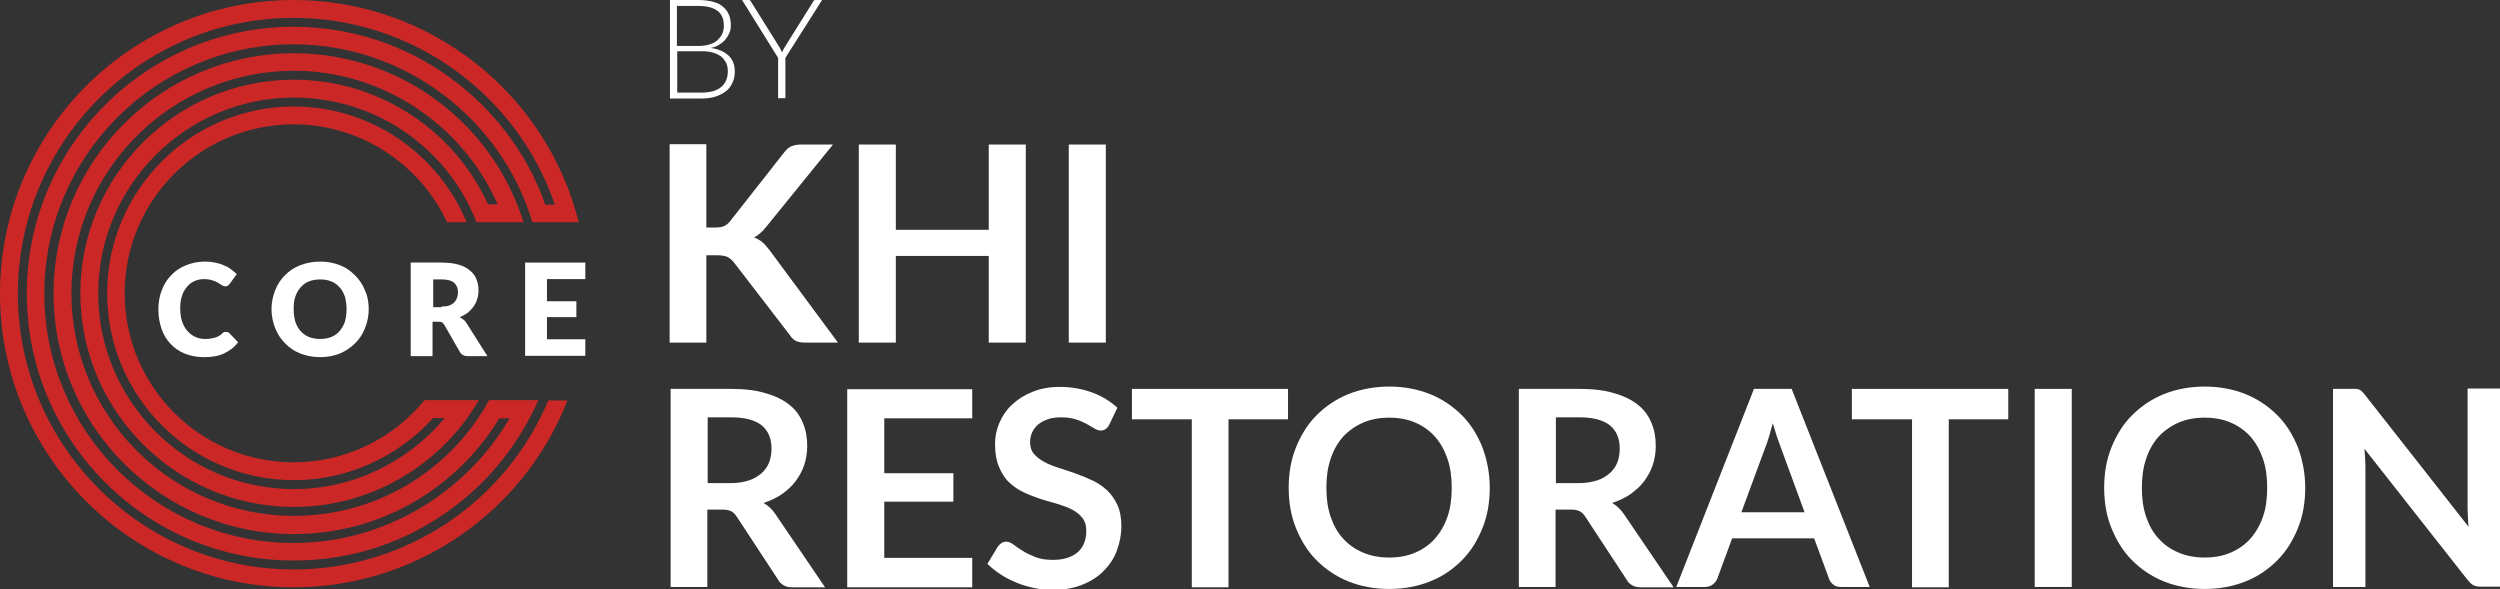
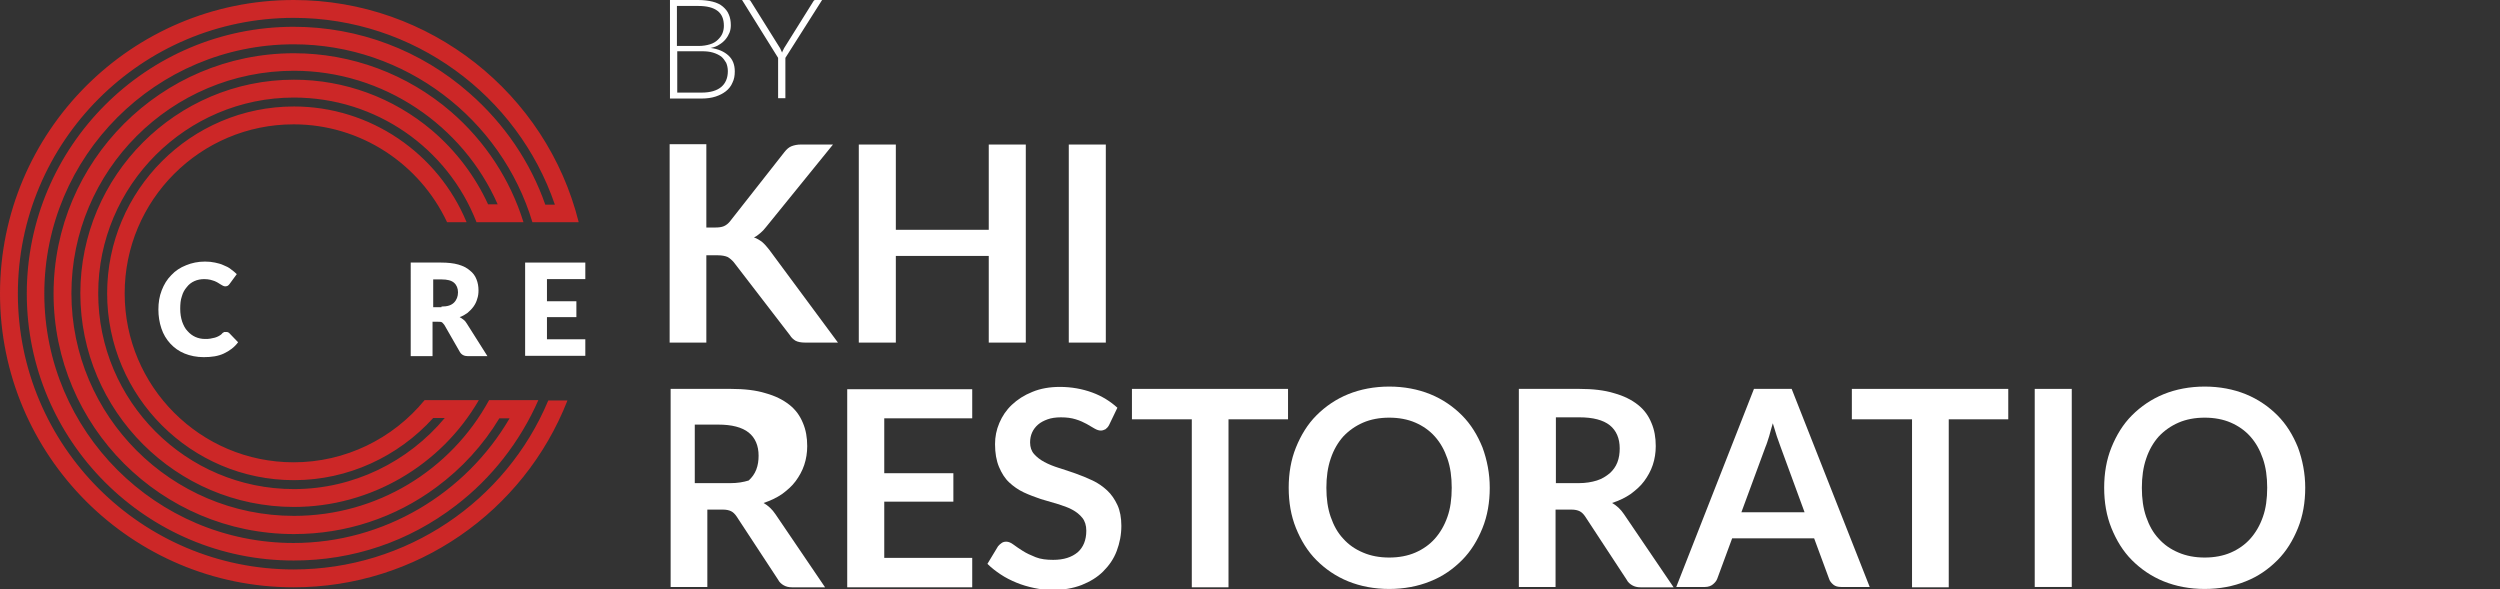
<svg xmlns="http://www.w3.org/2000/svg" version="1.1" x="0px" y="0px" viewBox="0 0 756 178.2" style="enable-background:new 0 0 756 178.2;" xml:space="preserve">
  <rect x="0" y="0" width="756" height="178.2" fill="#333333" stroke="none" />
  <style type="text/css">
	.st0{display:none;}
	.st1{display:inline;}
	.st2{fill:#FFFFFF;}
	.st3{fill:#CC2727;}
	.st4{fill:#231F20;}
</style>
  <g id="KHI_raw_text" class="st0">
    <g class="st1">
      <path d="M33.4,127.3H15.8v50.2H3.3v-50.2h-17.6v-10h47.7V127.3z" />
      <path d="M53,177.5H40.5v-60.2H53V177.5z" />
      <path d="M123.4,147.4c0,4.4-0.7,8.5-2.2,12.2c-1.5,3.8-3.6,7-6.3,9.8c-2.7,2.7-5.9,4.9-9.7,6.5c-3.8,1.6-8,2.3-12.6,2.3    s-8.8-0.8-12.6-2.3c-3.8-1.6-7-3.7-9.8-6.5c-2.7-2.7-4.8-6-6.3-9.8c-1.5-3.8-2.2-7.8-2.2-12.2c0-4.4,0.7-8.5,2.2-12.2    c1.5-3.7,3.6-7,6.3-9.7c2.7-2.7,6-4.9,9.8-6.5c3.8-1.6,8-2.3,12.6-2.3s8.8,0.8,12.6,2.3c3.8,1.6,7,3.7,9.7,6.5    c2.7,2.8,4.8,6,6.3,9.8C122.6,139,123.4,143,123.4,147.4z M110.6,147.4c0-3.2-0.4-6-1.2-8.5c-0.8-2.5-2-4.6-3.6-6.4    c-1.6-1.8-3.5-3.1-5.7-4c-2.2-0.9-4.8-1.4-7.6-1.4c-2.8,0-5.4,0.5-7.6,1.4c-2.2,0.9-4.1,2.3-5.7,4c-1.6,1.8-2.8,3.9-3.6,6.4    c-0.8,2.5-1.2,5.3-1.2,8.5c0,3.2,0.4,6,1.2,8.5s2,4.6,3.6,6.4s3.5,3.1,5.7,4c2.2,0.9,4.8,1.4,7.6,1.4c2.8,0,5.3-0.5,7.6-1.4    c2.2-0.9,4.1-2.3,5.7-4c1.6-1.7,2.8-3.9,3.6-6.4S110.6,150.6,110.6,147.4z" />
      <path d="M183.7,117.3v60.2h-6.4c-1,0-1.8-0.2-2.4-0.5c-0.7-0.3-1.3-0.9-2-1.6l-30-38.2c0.1,1,0.1,1.9,0.2,2.9    c0,0.9,0.1,1.8,0.1,2.6v34.8h-11v-60.2h6.6c0.5,0,1,0,1.3,0.1c0.4,0,0.7,0.1,1,0.3c0.3,0.2,0.6,0.4,0.9,0.6s0.6,0.6,0.9,1    l30.2,38.3c-0.1-1.1-0.2-2.1-0.2-3.1c-0.1-1-0.1-1.9-0.1-2.8v-34.4H183.7z" />
    </g>
  </g>
  <g id="KHI_flattened">
    <g>
      <path class="st2" d="M68.5,100.4c0.2,0,0.3,0,0.5,0.1c0.2,0.1,0.3,0.2,0.4,0.3l2.6,2.7c-1.1,1.5-2.6,2.6-4.3,3.4    c-1.7,0.8-3.7,1.1-6.1,1.1c-2.1,0-4.1-0.4-5.8-1.1c-1.7-0.7-3.1-1.7-4.3-3c-1.2-1.3-2.1-2.8-2.7-4.6c-0.6-1.8-0.9-3.7-0.9-5.7    c0-2.1,0.3-4,1-5.8c0.7-1.8,1.6-3.3,2.9-4.6c1.2-1.3,2.7-2.3,4.5-3c1.7-0.7,3.6-1.1,5.7-1.1c1.1,0,2.1,0.1,3,0.3    c0.9,0.2,1.8,0.4,2.6,0.8c0.8,0.3,1.6,0.7,2.2,1.2c0.7,0.5,1.3,1,1.8,1.5l-2.2,3c-0.1,0.2-0.3,0.3-0.5,0.5    c-0.2,0.1-0.5,0.2-0.8,0.2c-0.2,0-0.5-0.1-0.7-0.2c-0.2-0.1-0.4-0.2-0.7-0.4c-0.2-0.1-0.5-0.3-0.8-0.5c-0.3-0.2-0.6-0.3-1-0.5    c-0.4-0.1-0.8-0.3-1.3-0.4c-0.5-0.1-1.1-0.2-1.8-0.2c-1.1,0-2.1,0.2-3,0.6c-0.9,0.4-1.7,1-2.3,1.8c-0.7,0.8-1.2,1.7-1.5,2.8    c-0.4,1.1-0.5,2.4-0.5,3.8c0,1.4,0.2,2.7,0.6,3.9c0.4,1.1,0.9,2.1,1.6,2.8c0.7,0.8,1.5,1.4,2.4,1.8c0.9,0.4,1.9,0.6,2.9,0.6    c0.6,0,1.1,0,1.6-0.1c0.5-0.1,0.9-0.2,1.4-0.3c0.4-0.1,0.8-0.3,1.2-0.5c0.4-0.2,0.8-0.5,1.1-0.9c0.2-0.1,0.3-0.2,0.5-0.3    C68.1,100.4,68.3,100.4,68.5,100.4z" />
-       <path class="st2" d="M111.5,93.5c0,2-0.4,3.9-1.1,5.7c-0.7,1.8-1.7,3.3-3,4.6c-1.3,1.3-2.8,2.3-4.6,3.1c-1.8,0.7-3.8,1.1-6,1.1    c-2.2,0-4.2-0.4-6-1.1c-1.8-0.7-3.4-1.8-4.6-3.1c-1.3-1.3-2.3-2.8-3-4.6c-0.7-1.8-1.1-3.7-1.1-5.7c0-2,0.4-3.9,1.1-5.7    c0.7-1.8,1.7-3.3,3-4.6c1.3-1.3,2.8-2.3,4.6-3c1.8-0.7,3.8-1.1,6-1.1c2.2,0,4.2,0.4,6,1.1c1.8,0.7,3.3,1.8,4.6,3.1    c1.3,1.3,2.3,2.8,3,4.6C111.2,89.6,111.5,91.5,111.5,93.5z M104.8,93.5c0-1.4-0.2-2.7-0.5-3.8c-0.4-1.1-0.9-2.1-1.6-2.8    c-0.7-0.8-1.5-1.4-2.5-1.8c-1-0.4-2.1-0.6-3.4-0.6c-1.3,0-2.4,0.2-3.4,0.6c-1,0.4-1.8,1-2.5,1.8c-0.7,0.8-1.2,1.7-1.6,2.8    c-0.4,1.1-0.5,2.4-0.5,3.8c0,1.4,0.2,2.7,0.5,3.8c0.4,1.1,0.9,2.1,1.6,2.8c0.7,0.8,1.5,1.4,2.5,1.8c1,0.4,2.1,0.6,3.4,0.6    c1.3,0,2.4-0.2,3.4-0.6c1-0.4,1.8-1,2.5-1.8c0.7-0.8,1.2-1.7,1.6-2.8C104.6,96.2,104.8,94.9,104.8,93.5z" />
      <path class="st2" d="M147.4,107.7h-5.9c-1.1,0-1.9-0.4-2.4-1.2l-4.7-8.2c-0.2-0.3-0.5-0.6-0.7-0.8c-0.3-0.2-0.7-0.2-1.2-0.2h-1.7    v10.4h-6.6V79.4h9.2c2,0,3.8,0.2,5.2,0.6c1.4,0.4,2.6,1,3.5,1.8c0.9,0.7,1.6,1.6,2,2.7c0.4,1,0.6,2.1,0.6,3.3    c0,0.9-0.1,1.8-0.4,2.6c-0.2,0.8-0.6,1.6-1.1,2.3c-0.5,0.7-1.1,1.3-1.8,1.9c-0.7,0.5-1.5,1-2.4,1.3c0.4,0.2,0.8,0.5,1.2,0.8    c0.4,0.3,0.7,0.7,1,1.2L147.4,107.7z M133.5,92.7c0.9,0,1.7-0.1,2.3-0.3c0.6-0.2,1.1-0.5,1.5-0.9c0.4-0.4,0.7-0.9,0.9-1.4    c0.2-0.5,0.3-1.1,0.3-1.7c0-1.2-0.4-2.2-1.2-2.9c-0.8-0.7-2.1-1-3.7-1h-2.6v8.4H133.5z" />
      <path class="st2" d="M165.4,84.5v6.6h8.9v4.8h-8.9v6.7h11.6v5h-18.2V79.4h18.2v5H165.4z" />
    </g>
    <path class="st3" d="M88.8,164.2c-41.6,0-75.4-33.8-75.4-75.4c0-41.6,33.8-75.4,75.4-75.4c33.6,0,62.8,22.5,72.2,53.8h3h2.6h2.8   h2.7h2.9C165.3,28.3,130,0,88.8,0C39.8,0,0,39.8,0,88.8s39.8,88.8,88.8,88.8c37,0,69.6-22.8,82.8-56.5h-5.8   c-12.8,30.6-43,51.1-77,51.1c-46,0-83.4-37.4-83.4-83.4c0-46,37.4-83.4,83.4-83.4c36.2,0,67.7,23.4,79,56.5h-2.9   C160.4,49,152.5,37.4,142,28.2C127.3,15.2,108.4,8.1,88.8,8.1C44.3,8.1,8.1,44.3,8.1,88.8c0,44.5,36.2,80.7,80.7,80.7   c17.9,0,34.8-5.7,49-16.6c10.9-8.3,19.5-19.4,25-31.9h-4.2h-1.7h-3h-3.3h-2.7c-11.6,21.3-34,35-59,35c-37.1,0-67.3-30.2-67.3-67.3   c0-37.1,30.2-67.3,67.3-67.3c27,0,51.1,16.5,61.6,40.4h-2.9c-3.9-8.5-9.7-16.2-17-22.4c-11.7-9.9-26.5-15.3-41.7-15.3   c-35.6,0-64.6,29-64.6,64.6c0,35.6,29,64.6,64.6,64.6c23.2,0,44.5-12.6,55.9-32.3h-4.9h-1.4h-3.2H129h-0.6   c-9.6,11.7-24,18.8-39.6,18.8c-28.2,0-51.1-22.9-51.1-51.1c0-28.2,22.9-51.1,51.1-51.1c20.2,0,38.1,11.9,46.4,29.6h5.9   c-8.6-20.8-29.1-35-52.2-35c-31.2,0-56.5,25.4-56.5,56.5c0,31.2,25.4,56.5,56.5,56.5c16.3,0,31.5-7.1,42.1-18.8h3.5   c-11.1,13.3-27.7,21.5-45.6,21.5c-32.7,0-59.2-26.6-59.2-59.2s26.6-59.2,59.2-59.2c24.8,0,46.5,15.3,55.2,37.7h1.2h4.5h2.8h3.4h2.3   c-4-12.9-11.6-24.5-21.9-33.4c-13.2-11.4-30.1-17.7-47.5-17.7c-40.1,0-72.7,32.6-72.7,72.7s32.6,72.7,72.7,72.7   c15.6,0,30.6-4.9,43.1-14.2c7.7-5.7,14.1-12.7,19-20.8h3.1C140.8,149.3,116,164.2,88.8,164.2z" />
    <g>
      <path class="st2" d="M202.6,29.7V0h8.5c1.7,0,3.2,0.2,4.4,0.5c1.2,0.3,2.3,0.8,3.1,1.5c0.8,0.7,1.4,1.4,1.8,2.4    c0.4,0.9,0.6,2,0.6,3.2c0,0.8-0.1,1.5-0.4,2.3c-0.3,0.7-0.7,1.4-1.2,2c-0.5,0.6-1.2,1.2-1.9,1.6c-0.7,0.5-1.6,0.8-2.6,1    c2.3,0.3,4.1,1.1,5.4,2.3c1.3,1.2,1.9,2.8,1.9,4.8c0,1.3-0.2,2.4-0.7,3.4c-0.4,1-1.1,1.9-2,2.6c-0.9,0.7-1.9,1.2-3.1,1.6    c-1.2,0.4-2.7,0.6-4.2,0.6H202.6z M204.8,13.9h6.4c1.4,0,2.5-0.2,3.5-0.5c1-0.3,1.8-0.8,2.4-1.4c0.6-0.6,1.1-1.2,1.4-2    s0.4-1.5,0.4-2.2c0-2-0.6-3.5-1.9-4.5c-1.3-1-3.2-1.5-5.9-1.5h-6.4V13.9z M204.8,15.5V28h7.4c2.6,0,4.6-0.6,5.9-1.7    c1.3-1.1,2-2.7,2-4.8c0-0.9-0.2-1.8-0.5-2.5c-0.4-0.7-0.9-1.4-1.5-1.9c-0.7-0.5-1.5-0.9-2.5-1.2c-1-0.3-2.1-0.4-3.3-0.4H204.8z" />
      <path class="st2" d="M237.5,17.5v12.2h-2.2V17.5L224.4,0h1.9c0.2,0,0.4,0,0.5,0.1c0.1,0.1,0.2,0.2,0.3,0.4l8.5,13.6    c0.2,0.3,0.4,0.6,0.5,0.9c0.1,0.3,0.3,0.6,0.4,0.9c0.1-0.3,0.2-0.6,0.4-0.9c0.1-0.3,0.3-0.6,0.5-0.9l8.5-13.6    c0.1-0.2,0.2-0.3,0.3-0.4c0.1-0.1,0.3-0.1,0.5-0.1h1.9L237.5,17.5z" />
      <path class="st2" d="M213.7,68.8h2.6c1,0,1.9-0.1,2.6-0.4c0.7-0.3,1.3-0.8,1.8-1.4L237.2,46c0.7-0.9,1.4-1.5,2.2-1.8    c0.8-0.3,1.7-0.5,2.9-0.5h9.6l-20.2,24.9c-0.6,0.8-1.2,1.4-1.8,1.9c-0.6,0.5-1.2,1-1.9,1.3c0.9,0.3,1.7,0.8,2.5,1.4    c0.7,0.6,1.4,1.4,2.1,2.3l20.8,28.1h-9.9c-1.3,0-2.3-0.2-3-0.6c-0.6-0.4-1.2-0.9-1.6-1.6l-17-22.1c-0.6-0.7-1.2-1.2-1.9-1.6    c-0.7-0.3-1.7-0.5-2.9-0.5h-3.5v26.4h-11.1v-60h11.1V68.8z" />
      <path class="st2" d="M310.2,103.6h-11.2V77.4h-28.1v26.2h-11.2V43.7h11.2v25.8h28.1V43.7h11.2V103.6z" />
      <path class="st2" d="M334.4,103.6h-11.2V43.7h11.2V103.6z" />
-       <path class="st2" d="M213.9,154.1v23.4h-11.1v-59.9H221c4.1,0,7.6,0.4,10.5,1.3c2.9,0.8,5.3,2,7.2,3.5c1.9,1.5,3.2,3.3,4.1,5.5    c0.9,2.1,1.3,4.4,1.3,7c0,2-0.3,3.9-0.9,5.7c-0.6,1.8-1.5,3.4-2.6,4.9c-1.1,1.5-2.5,2.7-4.1,3.9c-1.6,1.1-3.5,2-5.6,2.7    c1.4,0.8,2.6,1.9,3.6,3.4l15,22.1h-10c-1,0-1.8-0.2-2.5-0.6c-0.7-0.4-1.3-0.9-1.7-1.7l-12.6-19.2c-0.5-0.7-1-1.2-1.6-1.5    c-0.6-0.3-1.4-0.5-2.5-0.5H213.9z M213.9,146.1h7c2.1,0,3.9-0.3,5.5-0.8c1.6-0.5,2.8-1.3,3.9-2.2c1-0.9,1.8-2,2.3-3.3    c0.5-1.3,0.7-2.7,0.7-4.2c0-3-1-5.4-3-7c-2-1.6-5.1-2.4-9.2-2.4h-7.1V146.1z" />
+       <path class="st2" d="M213.9,154.1v23.4h-11.1v-59.9H221c4.1,0,7.6,0.4,10.5,1.3c2.9,0.8,5.3,2,7.2,3.5c1.9,1.5,3.2,3.3,4.1,5.5    c0.9,2.1,1.3,4.4,1.3,7c0,2-0.3,3.9-0.9,5.7c-0.6,1.8-1.5,3.4-2.6,4.9c-1.1,1.5-2.5,2.7-4.1,3.9c-1.6,1.1-3.5,2-5.6,2.7    c1.4,0.8,2.6,1.9,3.6,3.4l15,22.1h-10c-1,0-1.8-0.2-2.5-0.6c-0.7-0.4-1.3-0.9-1.7-1.7l-12.6-19.2c-0.5-0.7-1-1.2-1.6-1.5    c-0.6-0.3-1.4-0.5-2.5-0.5H213.9z M213.9,146.1h7c2.1,0,3.9-0.3,5.5-0.8c1-0.9,1.8-2,2.3-3.3    c0.5-1.3,0.7-2.7,0.7-4.2c0-3-1-5.4-3-7c-2-1.6-5.1-2.4-9.2-2.4h-7.1V146.1z" />
      <path class="st2" d="M294,117.6v8.9h-26.6v16.6h20.9v8.6h-20.9v17H294v8.9h-37.8v-59.9H294z" />
      <path class="st2" d="M335.4,128.5c-0.3,0.6-0.7,1-1.1,1.3c-0.4,0.2-0.9,0.4-1.4,0.4c-0.6,0-1.2-0.2-1.9-0.6    c-0.7-0.4-1.5-0.9-2.4-1.4c-0.9-0.5-2-1-3.3-1.4c-1.3-0.4-2.7-0.6-4.5-0.6c-1.5,0-2.9,0.2-4,0.6c-1.1,0.4-2.1,0.9-2.9,1.6    s-1.4,1.5-1.8,2.4c-0.4,0.9-0.6,1.9-0.6,3c0,1.4,0.4,2.6,1.2,3.5c0.8,0.9,1.8,1.7,3.1,2.4c1.3,0.7,2.8,1.3,4.4,1.8    c1.7,0.5,3.3,1.1,5.1,1.7c1.7,0.6,3.4,1.3,5.1,2.1c1.7,0.8,3.1,1.8,4.4,3c1.3,1.2,2.3,2.7,3.1,4.4c0.8,1.7,1.2,3.9,1.2,6.3    c0,2.7-0.5,5.2-1.4,7.6c-0.9,2.4-2.3,4.4-4.1,6.2c-1.8,1.8-4,3.1-6.5,4.1c-2.6,1-5.5,1.5-8.8,1.5c-1.9,0-3.8-0.2-5.6-0.6    c-1.9-0.4-3.6-0.9-5.3-1.6c-1.7-0.7-3.3-1.5-4.8-2.5c-1.5-1-2.8-2-4-3.2l3.2-5.3c0.3-0.4,0.7-0.7,1.1-1c0.4-0.3,0.9-0.4,1.4-0.4    c0.7,0,1.4,0.3,2.2,0.9c0.8,0.6,1.7,1.2,2.8,1.9c1.1,0.7,2.4,1.3,3.9,1.9c1.5,0.6,3.3,0.8,5.3,0.8c3.2,0,5.6-0.8,7.4-2.3    c1.7-1.5,2.6-3.7,2.6-6.5c0-1.6-0.4-2.9-1.2-3.9c-0.8-1-1.8-1.8-3.1-2.5c-1.3-0.7-2.8-1.2-4.4-1.7c-1.7-0.5-3.3-1-5.1-1.5    c-1.7-0.6-3.4-1.2-5.1-2c-1.7-0.8-3.1-1.8-4.4-3c-1.3-1.2-2.3-2.8-3.1-4.7c-0.8-1.9-1.2-4.2-1.2-6.9c0-2.2,0.4-4.3,1.3-6.4    c0.9-2.1,2.1-3.9,3.8-5.5c1.7-1.6,3.7-2.9,6.2-3.9c2.4-1,5.2-1.5,8.3-1.5c3.5,0,6.8,0.6,9.8,1.7c3,1.1,5.5,2.7,7.6,4.6    L335.4,128.5z" />
      <path class="st2" d="M389.5,117.6v9.2h-18v50.8h-11.1v-50.8h-18.1v-9.2H389.5z" />
      <path class="st2" d="M450.5,147.5c0,4.4-0.7,8.5-2.2,12.2c-1.5,3.7-3.5,7-6.2,9.7c-2.7,2.7-5.8,4.9-9.6,6.4    c-3.7,1.5-7.9,2.3-12.4,2.3c-4.5,0-8.7-0.8-12.4-2.3c-3.7-1.5-6.9-3.7-9.6-6.4c-2.7-2.7-4.7-6-6.2-9.7c-1.5-3.7-2.2-7.8-2.2-12.2    c0-4.4,0.7-8.5,2.2-12.2c1.5-3.7,3.5-7,6.2-9.7c2.7-2.7,5.9-4.9,9.6-6.4c3.7-1.5,7.9-2.3,12.4-2.3c4.5,0,8.7,0.8,12.4,2.3    c3.7,1.5,6.9,3.7,9.6,6.4c2.7,2.7,4.7,6,6.2,9.7C449.7,139.1,450.5,143.2,450.5,147.5z M439,147.5c0-3.3-0.4-6.2-1.3-8.8    c-0.9-2.6-2.1-4.8-3.8-6.7c-1.6-1.8-3.6-3.2-5.9-4.2c-2.3-1-5-1.5-7.9-1.5c-2.9,0-5.6,0.5-7.9,1.5c-2.3,1-4.3,2.4-6,4.2    c-1.6,1.8-2.9,4-3.8,6.7c-0.9,2.6-1.3,5.6-1.3,8.8c0,3.3,0.4,6.2,1.3,8.8c0.9,2.6,2.1,4.8,3.8,6.6c1.6,1.8,3.6,3.2,6,4.2    c2.3,1,5,1.5,7.9,1.5c2.9,0,5.6-0.5,7.9-1.5c2.3-1,4.3-2.4,5.9-4.2c1.6-1.8,2.9-4,3.8-6.6C438.6,153.8,439,150.8,439,147.5z" />
      <path class="st2" d="M470.4,154.1v23.4h-11.1v-59.9h18.3c4.1,0,7.6,0.4,10.5,1.3c2.9,0.8,5.3,2,7.2,3.5c1.9,1.5,3.2,3.3,4.1,5.5    c0.9,2.1,1.3,4.4,1.3,7c0,2-0.3,3.9-0.9,5.7c-0.6,1.8-1.5,3.4-2.6,4.9c-1.1,1.5-2.5,2.7-4.1,3.9c-1.6,1.1-3.5,2-5.6,2.7    c1.4,0.8,2.6,1.9,3.6,3.4l15,22.1h-10c-1,0-1.8-0.2-2.5-0.6c-0.7-0.4-1.3-0.9-1.7-1.7l-12.6-19.2c-0.5-0.7-1-1.2-1.6-1.5    c-0.6-0.3-1.4-0.5-2.5-0.5H470.4z M470.4,146.1h7c2.1,0,3.9-0.3,5.5-0.8s2.8-1.3,3.9-2.2c1-0.9,1.8-2,2.3-3.3    c0.5-1.3,0.7-2.7,0.7-4.2c0-3-1-5.4-3-7c-2-1.6-5.1-2.4-9.2-2.4h-7.1V146.1z" />
      <path class="st2" d="M565.4,177.5h-8.6c-1,0-1.8-0.2-2.4-0.7c-0.6-0.5-1.1-1.1-1.3-1.8l-4.5-12.2h-24.8l-4.5,12.2    c-0.2,0.6-0.7,1.2-1.3,1.7c-0.6,0.5-1.4,0.8-2.4,0.8h-8.7l23.5-59.9h11.4L565.4,177.5z M526.6,154.9h19.1l-7.3-19.9    c-0.3-0.9-0.7-1.9-1.1-3.1c-0.4-1.2-0.8-2.5-1.2-3.9c-0.4,1.4-0.8,2.7-1.1,3.9c-0.4,1.2-0.7,2.3-1.1,3.2L526.6,154.9z" />
      <path class="st2" d="M607.3,117.6v9.2h-18v50.8h-11.1v-50.8H560v-9.2H607.3z" />
      <path class="st2" d="M626.5,177.5h-11.2v-59.9h11.2V177.5z" />
      <path class="st2" d="M697.1,147.5c0,4.4-0.7,8.5-2.2,12.2c-1.5,3.7-3.5,7-6.2,9.7c-2.7,2.7-5.8,4.9-9.6,6.4    c-3.7,1.5-7.9,2.3-12.4,2.3c-4.5,0-8.7-0.8-12.4-2.3c-3.7-1.5-6.9-3.7-9.6-6.4c-2.7-2.7-4.7-6-6.2-9.7c-1.5-3.7-2.2-7.8-2.2-12.2    c0-4.4,0.7-8.5,2.2-12.2c1.5-3.7,3.5-7,6.2-9.7c2.7-2.7,5.9-4.9,9.6-6.4c3.7-1.5,7.9-2.3,12.4-2.3c4.5,0,8.7,0.8,12.4,2.3    c3.7,1.5,6.9,3.7,9.6,6.4c2.7,2.7,4.7,6,6.2,9.7C696.3,139.1,697.1,143.2,697.1,147.5z M685.6,147.5c0-3.3-0.4-6.2-1.3-8.8    c-0.9-2.6-2.1-4.8-3.8-6.7c-1.6-1.8-3.6-3.2-5.9-4.2c-2.3-1-5-1.5-7.9-1.5s-5.6,0.5-7.9,1.5c-2.3,1-4.3,2.4-6,4.2    c-1.6,1.8-2.9,4-3.8,6.7c-0.9,2.6-1.3,5.6-1.3,8.8c0,3.3,0.4,6.2,1.3,8.8c0.9,2.6,2.1,4.8,3.8,6.6c1.6,1.8,3.6,3.2,6,4.2    c2.3,1,5,1.5,7.9,1.5s5.6-0.5,7.9-1.5c2.3-1,4.3-2.4,5.9-4.2c1.6-1.8,2.9-4,3.8-6.6C685.2,153.8,685.6,150.8,685.6,147.5z" />
-       <path class="st2" d="M712.5,117.6c0.3,0,0.6,0.1,0.9,0.2c0.3,0.1,0.5,0.3,0.8,0.5c0.2,0.2,0.5,0.5,0.8,0.9l31.5,40.1    c-0.1-1-0.2-1.9-0.2-2.8c0-0.9-0.1-1.8-0.1-2.6v-36.4h9.8v59.9h-5.8c-0.9,0-1.6-0.1-2.2-0.4c-0.6-0.3-1.1-0.8-1.7-1.5L715,135.7    c0.1,0.9,0.1,1.8,0.2,2.6c0,0.9,0.1,1.7,0.1,2.4v36.8h-9.8v-59.9h5.8C711.8,117.6,712.2,117.6,712.5,117.6z" />
    </g>
  </g>
</svg>